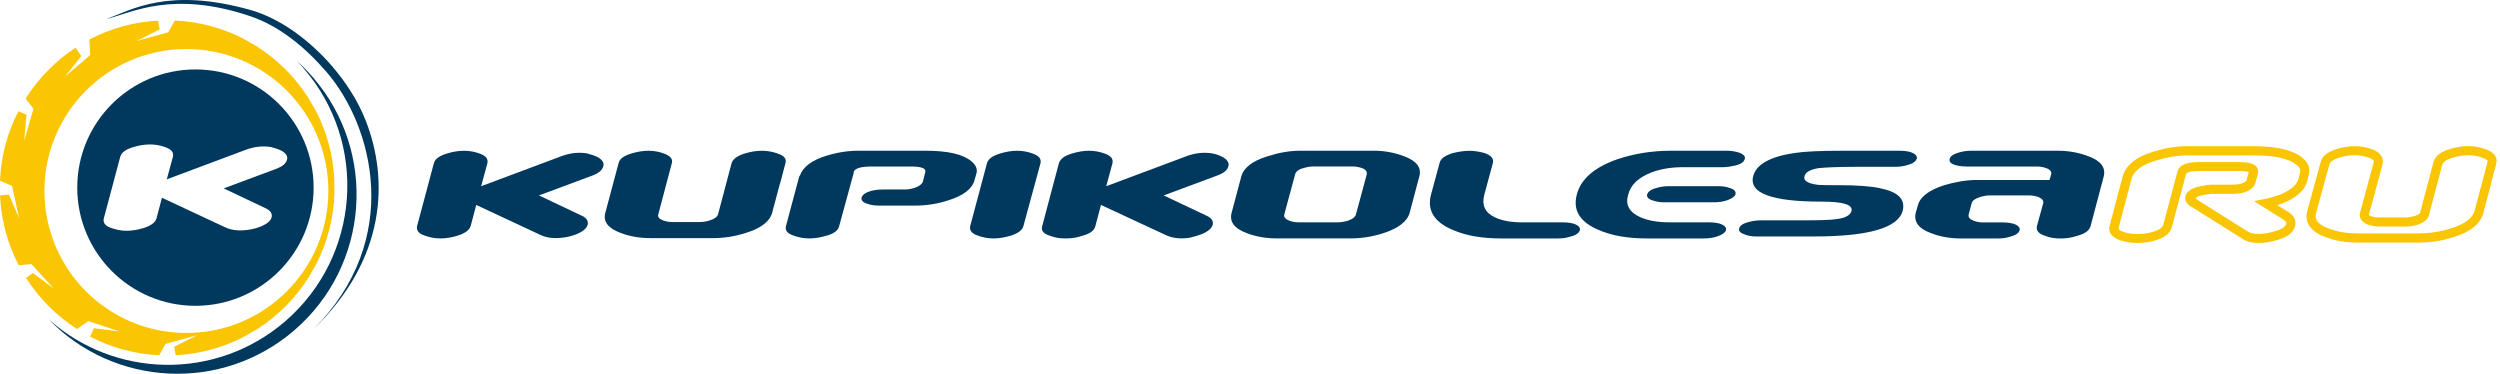
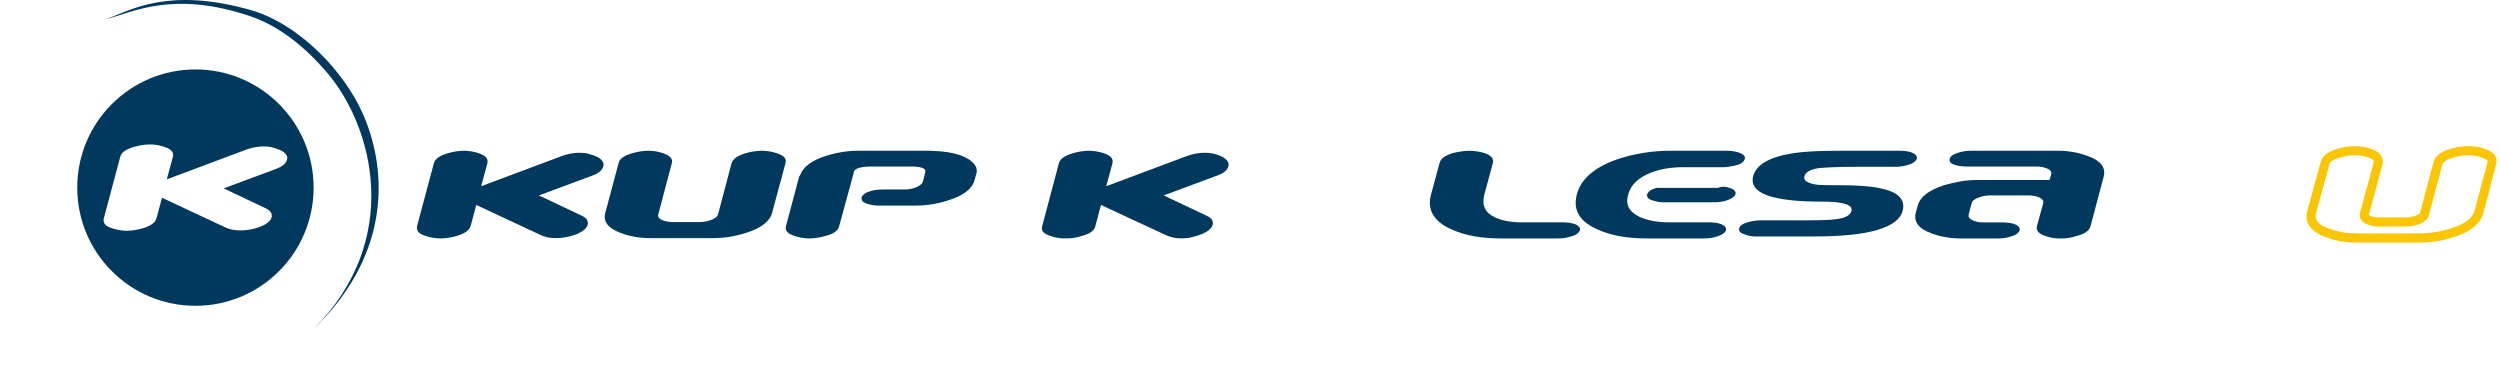
<svg xmlns="http://www.w3.org/2000/svg" width="602" height="90" viewBox="0 0 602 90" fill="none">
  <path fill-rule="evenodd" clip-rule="evenodd" d="M290.576 51.957C291.765 52.508 292.241 53.222 292.003 54.173C291.765 54.962 290.976 55.676 289.549 56.313C288.522 56.712 287.495 57.026 286.382 57.264C284.166 57.578 282.273 57.34 280.77 56.627L265.114 49.35L263.773 54.411C263.535 55.514 262.432 56.313 260.606 56.779C259.265 57.255 257.914 57.416 256.573 57.416C255.232 57.416 254.043 57.255 252.854 56.779C251.275 56.303 250.638 55.514 250.952 54.487L254.985 39.306C255.298 38.279 256.326 37.49 258.228 36.938C259.569 36.539 260.92 36.301 262.185 36.301C263.526 36.301 264.791 36.539 265.904 36.938C267.483 37.49 268.12 38.203 267.882 39.306L266.379 44.842L285.83 37.566C287.809 36.852 289.787 36.615 291.841 36.928C292.793 37.09 293.658 37.404 294.533 37.88C295.56 38.517 296.036 39.221 295.798 40.02C295.56 40.971 294.695 41.684 293.192 42.236L280.218 47.058L290.576 51.966V51.957Z" fill="#00385E" />
-   <path fill-rule="evenodd" clip-rule="evenodd" d="M329.098 41.988C329.26 41.351 328.86 40.799 327.995 40.485C327.281 40.247 326.568 40.086 325.778 40.086H316.21C315.42 40.086 314.631 40.247 313.842 40.485C312.653 40.799 312.025 41.351 311.863 41.988L309.257 51.633C309.095 52.27 309.495 52.736 310.446 53.135C311.083 53.373 311.873 53.535 312.662 53.535H322.155C322.944 53.535 323.819 53.373 324.609 53.135C325.712 52.736 326.349 52.27 326.511 51.633L329.117 41.988H329.098ZM325.141 57.406H307.507C304.901 57.406 302.447 57.007 300.231 56.141C297.225 55.038 295.96 53.373 296.597 51.157L298.89 42.54C299.441 40.4 301.581 38.745 305.215 37.632C307.906 36.766 310.513 36.291 313.204 36.291H330.839C333.445 36.291 335.823 36.766 338.115 37.632C341.121 38.735 342.386 40.4 341.758 42.54L339.466 51.157C338.914 53.297 336.774 54.952 333.14 56.141C330.449 57.007 327.842 57.406 325.151 57.406H325.141Z" fill="#00385E" />
  <path fill-rule="evenodd" clip-rule="evenodd" d="M375.124 57.416H361.447C356.938 57.416 353.067 56.779 349.824 55.362C345.315 53.459 343.575 50.615 344.602 46.82L346.656 39.23C346.894 38.203 347.997 37.413 349.824 36.862C351.165 36.548 352.515 36.31 353.857 36.31C355.122 36.31 356.387 36.548 357.49 36.862C359.069 37.413 359.782 38.203 359.468 39.316L357.414 46.906C356.777 49.36 357.576 51.177 359.868 52.28C361.608 53.145 363.825 53.545 366.668 53.545H376.237C377.188 53.545 378.054 53.621 378.929 53.859C380.118 54.258 380.593 54.81 380.432 55.438C380.194 56.151 379.404 56.703 377.978 57.017C377.026 57.331 376.075 57.416 375.134 57.416H375.124Z" fill="#00385E" />
-   <path fill-rule="evenodd" clip-rule="evenodd" d="M416.09 48.162C414.987 48.561 413.874 48.713 412.685 48.713H400.824C399.959 48.713 399.084 48.637 398.132 48.314C396.943 48 396.468 47.448 396.63 46.811C396.867 46.098 397.657 45.546 398.998 45.232C400.025 44.918 400.976 44.833 401.927 44.833H413.712C414.663 44.833 415.529 44.909 416.404 45.232C417.593 45.546 418.068 46.098 417.907 46.811C417.745 47.286 417.117 47.762 416.09 48.152V48.162ZM413.722 56.865C412.618 57.264 411.506 57.416 410.317 57.416H396.553C392.045 57.416 388.174 56.779 384.93 55.362C380.422 53.459 378.681 50.616 379.709 46.821C380.66 43.102 383.979 40.258 389.439 38.355C393.472 37.014 397.742 36.301 402.175 36.301H415.938C416.889 36.301 417.755 36.462 418.63 36.7C419.819 37.1 420.37 37.651 420.132 38.279C419.971 38.992 419.181 39.544 417.84 39.858C416.813 40.096 415.786 40.258 414.911 40.258H405.342C402.498 40.258 399.968 40.657 397.666 41.523C394.585 42.712 392.682 44.452 392.055 46.897C391.341 49.35 392.368 51.091 394.899 52.271C396.715 53.06 399.007 53.536 401.775 53.536H411.42C412.285 53.536 413.237 53.612 414.112 53.849C415.301 54.249 415.776 54.801 415.615 55.428C415.453 55.98 414.825 56.456 413.712 56.855L413.722 56.865Z" fill="#00385E" />
+   <path fill-rule="evenodd" clip-rule="evenodd" d="M416.09 48.162C414.987 48.561 413.874 48.713 412.685 48.713H400.824C399.959 48.713 399.084 48.637 398.132 48.314C396.943 48 396.468 47.448 396.63 46.811C396.867 46.098 397.657 45.546 398.998 45.232H413.712C414.663 44.833 415.529 44.909 416.404 45.232C417.593 45.546 418.068 46.098 417.907 46.811C417.745 47.286 417.117 47.762 416.09 48.152V48.162ZM413.722 56.865C412.618 57.264 411.506 57.416 410.317 57.416H396.553C392.045 57.416 388.174 56.779 384.93 55.362C380.422 53.459 378.681 50.616 379.709 46.821C380.66 43.102 383.979 40.258 389.439 38.355C393.472 37.014 397.742 36.301 402.175 36.301H415.938C416.889 36.301 417.755 36.462 418.63 36.7C419.819 37.1 420.37 37.651 420.132 38.279C419.971 38.992 419.181 39.544 417.84 39.858C416.813 40.096 415.786 40.258 414.911 40.258H405.342C402.498 40.258 399.968 40.657 397.666 41.523C394.585 42.712 392.682 44.452 392.055 46.897C391.341 49.35 392.368 51.091 394.899 52.271C396.715 53.06 399.007 53.536 401.775 53.536H411.42C412.285 53.536 413.237 53.612 414.112 53.849C415.301 54.249 415.776 54.801 415.615 55.428C415.453 55.98 414.825 56.456 413.712 56.855L413.722 56.865Z" fill="#00385E" />
  <path fill-rule="evenodd" clip-rule="evenodd" d="M422.178 42.388C422.891 39.62 426.211 37.718 432.06 36.852C434.666 36.453 438.471 36.301 443.531 36.301H457.294C458.245 36.301 459.196 36.377 460.062 36.615C461.165 37.014 461.726 37.566 461.565 38.194C461.327 38.907 460.537 39.459 459.196 39.773C458.169 40.086 457.218 40.172 456.267 40.172H446.698C442.351 40.172 439.422 40.334 437.919 40.486C435.941 40.8 434.752 41.437 434.514 42.464C434.2 43.492 435.303 44.205 437.834 44.519C438.623 44.595 440.288 44.595 442.741 44.595C447.174 44.595 450.493 44.833 452.624 45.308C457.056 46.174 458.873 48 458.16 50.768C457.056 54.877 449.932 56.941 436.806 56.941H422.967C422.102 56.941 421.227 56.865 420.361 56.541C419.096 56.142 418.62 55.676 418.782 55.038C418.944 54.325 419.733 53.773 421.15 53.459C422.178 53.146 423.129 53.06 424.08 53.06H433.648C438.081 53.06 440.925 52.984 442.352 52.746C444.406 52.508 445.519 51.795 445.833 50.844C446.232 49.265 443.854 48.552 438.633 48.552C426.534 48.552 421.074 46.497 422.178 42.379V42.388Z" fill="#00385E" />
  <path fill-rule="evenodd" clip-rule="evenodd" d="M493.523 43.339L493.923 41.998C494.084 41.361 493.685 40.809 492.734 40.495C492.096 40.258 491.392 40.096 490.517 40.096H473.673C472.721 40.096 471.856 40.02 470.981 39.782C469.792 39.468 469.316 38.992 469.478 38.279C469.64 37.566 470.429 37.09 471.77 36.7C472.636 36.462 473.587 36.301 474.538 36.301H495.578C498.269 36.301 500.638 36.776 502.93 37.642C505.936 38.745 507.124 40.41 506.563 42.55L503.396 54.496C503.082 55.523 502.055 56.313 500.153 56.788C498.811 57.264 497.461 57.426 496.196 57.426C494.855 57.426 493.59 57.264 492.477 56.788C490.898 56.313 490.261 55.523 490.498 54.42L492.001 48.961C492.163 48.323 491.763 47.857 490.898 47.458C490.185 47.22 489.471 47.058 488.682 47.058H479.113C478.324 47.058 477.534 47.22 476.745 47.458C475.556 47.857 474.928 48.323 474.766 48.961L474.053 51.652C473.891 52.29 474.291 52.756 475.242 53.155C475.87 53.393 476.583 53.555 477.382 53.555H482.052C483.003 53.555 483.869 53.631 484.82 53.868C486.009 54.268 486.485 54.82 486.323 55.447C486.085 56.161 485.372 56.636 483.955 57.026C482.927 57.34 481.976 57.426 481.025 57.426H472.322C469.716 57.426 467.262 57.026 465.046 56.161C461.964 55.057 460.775 53.393 461.327 51.177L461.802 49.512C462.354 47.372 464.494 45.793 468.127 44.604C470.819 43.815 473.425 43.339 476.117 43.339H493.514H493.523Z" fill="#00385E" />
  <path fill-rule="evenodd" clip-rule="evenodd" d="M140.152 51.957C141.256 52.508 141.731 53.222 141.494 54.173C141.256 54.962 140.466 55.676 139.04 56.313C138.012 56.712 136.985 57.026 135.872 57.178C133.656 57.492 131.839 57.34 130.261 56.627L114.681 49.35L113.34 54.411C113.026 55.438 111.913 56.227 110.096 56.779C108.755 57.178 107.404 57.416 106.063 57.416C104.798 57.416 103.533 57.178 102.42 56.779C100.842 56.303 100.204 55.514 100.442 54.411L104.475 39.306C104.789 38.203 105.902 37.49 107.718 36.938C109.059 36.539 110.41 36.301 111.751 36.301C113.016 36.301 114.281 36.539 115.385 36.938C116.963 37.49 117.601 38.203 117.363 39.306L115.86 44.842L135.311 37.566C137.29 36.852 139.268 36.615 141.322 36.928C142.274 37.166 143.225 37.48 144.014 37.88C145.041 38.517 145.517 39.221 145.279 40.02C145.041 40.971 144.176 41.684 142.749 42.236L129.775 47.058L140.133 51.966L140.152 51.957Z" fill="#00385E" />
  <path fill-rule="evenodd" clip-rule="evenodd" d="M187.767 44.367L185.95 51.167C185.398 53.307 183.258 54.962 179.625 56.075C176.933 56.941 174.327 57.34 171.635 57.34H156.769C154.077 57.34 151.633 56.941 149.416 56.075C146.411 54.972 145.146 53.307 145.783 51.167L148.95 39.306C149.188 38.203 150.292 37.49 152.118 36.938C153.459 36.539 154.809 36.301 156.151 36.301C157.492 36.301 158.681 36.539 159.793 36.938C161.372 37.49 162.086 38.279 161.772 39.306L158.528 51.567C158.291 52.204 158.69 52.67 159.632 53.069C160.269 53.307 161.059 53.469 161.848 53.469H168.573C169.362 53.469 170.151 53.307 170.941 53.069C172.13 52.67 172.758 52.204 172.919 51.567L176.163 39.306C176.477 38.279 177.589 37.49 179.406 36.938C180.747 36.539 182.098 36.301 183.439 36.301C184.78 36.301 186.045 36.539 187.158 36.938C188.823 37.49 189.45 38.203 189.136 39.306L187.795 44.367H187.767Z" fill="#00385E" />
  <path fill-rule="evenodd" clip-rule="evenodd" d="M202.082 54.41C201.844 55.513 200.741 56.312 198.914 56.778C197.573 57.178 196.223 57.416 194.881 57.416C193.616 57.416 192.351 57.178 191.248 56.778C189.669 56.303 188.956 55.513 189.27 54.41L192.437 42.549C192.437 42.549 192.513 42.388 192.675 42.15C193.464 40.095 195.604 38.516 199.086 37.48C201.616 36.69 204.222 36.291 206.761 36.291H222.817C228.276 36.291 231.91 37.156 233.888 38.821C234.991 39.686 235.391 40.723 235.153 41.665L234.678 43.329C234.126 45.469 231.986 47.124 228.352 48.237C225.746 49.103 223.055 49.502 220.448 49.502H211.669C210.804 49.502 209.853 49.426 208.978 49.103C207.789 48.789 207.313 48.237 207.475 47.524C207.712 46.886 208.426 46.335 209.843 45.945C210.794 45.707 211.745 45.631 212.687 45.631H217.909C218.698 45.631 219.488 45.469 220.277 45.231C221.38 44.832 222.094 44.28 222.256 43.653L222.807 41.436C223.045 40.571 221.942 40.095 219.326 40.095H209.834C207.227 40.095 205.801 40.571 205.563 41.436V41.674L202.082 54.41Z" fill="#00385E" />
-   <path fill-rule="evenodd" clip-rule="evenodd" d="M239.253 57.416C237.988 57.416 236.723 57.178 235.61 56.779C234.031 56.303 233.394 55.514 233.631 54.411L237.664 39.306C237.978 38.203 239.091 37.49 240.908 36.938C242.249 36.539 243.599 36.301 244.941 36.301C246.206 36.301 247.471 36.539 248.574 36.938C250.153 37.49 250.79 38.203 250.552 39.306L246.443 54.411C246.206 55.438 245.102 56.227 243.276 56.779C241.935 57.178 240.584 57.416 239.243 57.416H239.253Z" fill="#00385E" />
-   <path d="M528.972 48.028C528.972 48.028 529.02 48.057 529.039 48.076L541.071 55.628L541.128 55.666C541.451 55.894 541.813 56.056 542.25 56.16C542.726 56.275 543.297 56.322 543.972 56.322C544.799 56.322 545.712 56.208 546.673 55.98C546.892 55.932 547.082 55.875 547.244 55.837C547.396 55.799 547.586 55.742 547.833 55.656H547.872C549.07 55.323 549.859 54.886 550.278 54.382C550.345 54.306 550.392 54.23 550.44 54.153C550.478 54.087 550.506 54.03 550.525 53.973C550.573 53.782 550.573 53.63 550.525 53.516C550.449 53.345 550.259 53.155 549.955 52.955L545.075 49.883L542.764 48.428L545.437 47.895C546.198 47.743 546.882 47.572 547.501 47.391C548.128 47.2 548.709 47.001 549.251 46.782C551.048 46.012 552.275 45.117 552.951 44.166C553.065 43.995 553.169 43.824 553.255 43.653C553.331 43.491 553.398 43.329 553.445 43.177L553.835 41.532L553.854 41.465C553.978 41.066 553.892 40.666 553.597 40.276C553.531 40.191 553.455 40.095 553.36 40C553.274 39.915 553.16 39.82 553.036 39.715H553.027V39.706H553.017C552.161 38.973 550.906 38.421 549.241 38.032C547.491 37.623 545.294 37.423 542.64 37.423H526.585C525.339 37.423 524.112 37.537 522.904 37.746C521.677 37.955 520.459 38.26 519.242 38.64H519.223C517.596 39.125 516.303 39.706 515.323 40.4C514.439 41.028 513.82 41.731 513.469 42.54C513.411 42.721 513.345 42.873 513.307 42.958L510.168 54.8V54.838C510.044 55.2 510.444 55.542 511.357 55.856C511.89 56.037 512.422 56.16 512.964 56.236C513.516 56.312 514.096 56.351 514.734 56.351C515.371 56.351 515.999 56.312 516.598 56.236C517.197 56.16 517.787 56.027 518.367 55.846H518.386C519.204 55.599 519.822 55.323 520.26 55C520.583 54.762 520.792 54.505 520.887 54.23L524.293 41.494L524.312 41.437L524.388 41.208C524.664 40.21 525.558 39.553 527.032 39.249C527.279 39.201 527.536 39.154 527.793 39.125C528.335 39.059 528.934 39.03 529.609 39.03H539.178C540.243 39.03 541.118 39.116 541.775 39.278C542.326 39.42 542.764 39.62 543.087 39.886C543.544 40.267 543.772 40.742 543.772 41.313C543.772 41.475 543.753 41.636 543.706 41.807V41.846L543.068 44.062C542.926 44.604 542.602 45.07 542.098 45.46C541.68 45.783 541.147 46.059 540.491 46.297L540.434 46.316C539.53 46.592 538.636 46.677 537.751 46.677H532.625C531.693 46.754 530.77 46.906 529.857 47.124C529.543 47.2 529.277 47.286 529.058 47.372C528.82 47.562 528.687 47.79 529.01 48.066L528.972 48.028ZM526.242 47.229C526.29 47.058 526.357 46.896 526.442 46.744C526.528 46.582 526.632 46.44 526.756 46.297C527.27 45.717 528.145 45.241 529.343 44.965C529.876 44.842 530.389 44.737 530.903 44.651C531.474 44.556 531.978 44.49 532.425 44.461H537.732C538.417 44.461 539.092 44.395 539.749 44.204C540.196 44.043 540.529 43.881 540.738 43.719C540.852 43.624 540.928 43.548 540.947 43.472V43.434L541.518 41.456C541.442 41.427 541.347 41.398 541.223 41.361C540.738 41.237 540.053 41.18 539.15 41.18H529.581C528.991 41.18 528.468 41.208 528.021 41.256C527.802 41.284 527.603 41.313 527.441 41.351C526.823 41.484 526.48 41.627 526.442 41.779L526.423 41.855L526.347 42.074L522.961 54.762V54.8C522.723 55.542 522.257 56.179 521.525 56.721C520.897 57.188 520.05 57.578 518.985 57.891C518.3 58.11 517.587 58.262 516.855 58.358C516.122 58.453 515.409 58.5 514.705 58.5C514.001 58.5 513.307 58.453 512.631 58.358C511.947 58.262 511.29 58.11 510.644 57.891H510.625C508.399 57.102 507.543 55.885 508.037 54.211L511.205 42.264L511.233 42.15L511.281 42.055C511.281 42.055 511.328 41.969 511.376 41.807L511.414 41.722C511.928 40.504 512.803 39.458 514.049 38.574C515.219 37.746 516.721 37.061 518.576 36.519C519.889 36.11 521.201 35.777 522.523 35.559C523.865 35.33 525.206 35.206 526.575 35.206H542.631C545.437 35.206 547.786 35.435 549.717 35.882C551.714 36.348 553.265 37.042 554.377 37.974C554.558 38.117 554.729 38.269 554.901 38.44C555.062 38.602 555.205 38.773 555.338 38.944C556.051 39.896 556.261 40.952 555.956 42.007L555.557 43.672V43.719H555.547C555.462 44.014 555.348 44.3 555.214 44.585C555.081 44.861 554.92 45.127 554.729 45.403C553.826 46.687 552.285 47.838 550.107 48.77H550.088C549.536 48.998 548.975 49.207 548.376 49.388L551.134 51.119H551.153C551.8 51.566 552.247 52.051 552.504 52.603C552.779 53.212 552.827 53.849 552.637 54.534V54.562C552.57 54.791 552.485 55 552.37 55.2C552.256 55.399 552.133 55.59 551.98 55.77C551.296 56.598 550.154 57.283 548.518 57.739C548.338 57.796 548.119 57.863 547.853 57.929C547.596 57.996 547.377 58.053 547.196 58.101C546.064 58.367 544.99 58.5 544 58.5C543.173 58.5 542.44 58.434 541.765 58.272C541.052 58.101 540.434 57.825 539.891 57.435L527.907 49.921C527.783 49.864 527.66 49.797 527.545 49.731C527.403 49.645 527.27 49.569 527.156 49.483C526.376 48.798 526.043 48.076 526.261 47.239L526.242 47.229Z" fill="#FAC503" />
  <path d="M599.757 44.642L597.94 51.442V51.471C597.826 51.842 597.684 52.194 597.503 52.536C597.322 52.888 597.103 53.212 596.866 53.516C595.667 55.028 593.641 56.236 590.807 57.102C590.455 57.216 590.074 57.33 589.684 57.444C589.304 57.549 588.914 57.653 588.524 57.739C586.536 58.196 584.529 58.414 582.579 58.414H567.627C566.267 58.414 564.945 58.31 563.661 58.091C563.423 58.053 563.224 58.015 563.043 57.977C561.987 57.768 560.969 57.463 559.98 57.083C559.514 56.911 559.096 56.731 558.706 56.541C558.306 56.341 557.945 56.122 557.612 55.903C555.748 54.6 555.053 52.917 555.576 50.891L558.82 39.011C558.877 38.802 558.943 38.592 559.048 38.393C559.153 38.183 559.276 37.993 559.419 37.803C560.075 36.975 561.198 36.338 562.719 35.872C563.433 35.663 564.146 35.492 564.869 35.377C565.611 35.254 566.343 35.197 567.057 35.197C567.751 35.197 568.445 35.263 569.121 35.377C569.159 35.377 569.273 35.406 569.444 35.444C570.015 35.558 570.557 35.711 571.051 35.891C572.031 36.234 572.745 36.681 573.192 37.232C573.743 37.908 573.914 38.669 573.715 39.525V39.563L570.405 51.747C570.5 51.832 570.681 51.937 570.937 52.042C571.185 52.137 571.451 52.213 571.736 52.26C572.031 52.318 572.355 52.346 572.735 52.346H579.46C580.116 52.346 580.791 52.213 581.476 52.013C581.933 51.851 582.294 51.68 582.532 51.499C582.665 51.404 582.741 51.328 582.751 51.271L585.994 39.001V38.963C586.232 38.221 586.698 37.584 587.43 37.042C588.067 36.576 588.914 36.176 589.989 35.863C590.702 35.653 591.416 35.482 592.138 35.368C592.88 35.244 593.613 35.187 594.326 35.187C595.058 35.187 595.772 35.254 596.457 35.368C596.58 35.387 596.685 35.406 596.78 35.425C597.36 35.549 597.902 35.701 598.397 35.872C599.415 36.215 600.138 36.662 600.604 37.213C601.174 37.898 601.317 38.678 601.06 39.544L599.719 44.604L599.757 44.642ZM595.838 50.881L597.655 44.081L598.996 39.02V38.982C599.053 38.84 599.034 38.716 598.958 38.63C598.768 38.402 598.359 38.174 597.722 37.965H597.693C597.265 37.803 596.828 37.679 596.381 37.584C596.276 37.565 596.181 37.546 596.105 37.537C595.544 37.441 594.954 37.385 594.345 37.385C593.717 37.385 593.099 37.441 592.5 37.537C591.882 37.641 591.254 37.784 590.617 37.974C589.799 38.212 589.18 38.497 588.743 38.811C588.41 39.059 588.21 39.315 588.115 39.591L584.881 51.823C584.738 52.403 584.377 52.879 583.835 53.278C583.407 53.592 582.855 53.858 582.218 54.087L582.161 54.106C581.276 54.372 580.382 54.543 579.479 54.543H572.754C572.259 54.543 571.793 54.496 571.356 54.41C570.928 54.324 570.538 54.21 570.157 54.068H570.119C569.473 53.782 568.987 53.459 568.674 53.069C568.255 52.536 568.122 51.956 568.293 51.281V51.262L571.613 39.011C571.641 38.859 571.613 38.716 571.518 38.611C571.318 38.374 570.928 38.145 570.329 37.936C569.901 37.784 569.454 37.66 569.016 37.565C568.997 37.565 568.902 37.546 568.75 37.518C568.198 37.422 567.627 37.365 567.057 37.365C566.429 37.365 565.811 37.422 565.211 37.518C564.593 37.613 563.975 37.765 563.338 37.946C562.244 38.279 561.483 38.678 561.112 39.144C561.055 39.211 561.017 39.277 560.988 39.334C560.96 39.391 560.941 39.458 560.922 39.515V39.563L557.678 51.423C557.412 52.47 557.811 53.364 558.858 54.087C559.096 54.258 559.371 54.41 559.676 54.572C559.999 54.733 560.351 54.886 560.722 55.019H560.741C561.607 55.361 562.51 55.618 563.461 55.808C563.671 55.856 563.861 55.884 564.022 55.913C565.173 56.113 566.372 56.198 567.627 56.198H582.579C584.387 56.198 586.222 55.998 588.039 55.58C588.391 55.504 588.743 55.409 589.095 55.314C589.428 55.218 589.78 55.114 590.151 54.99H590.179C592.576 54.258 594.24 53.297 595.163 52.137C595.334 51.918 595.477 51.709 595.591 51.499C595.705 51.29 595.791 51.072 595.857 50.853L595.838 50.881Z" fill="#FAC503" />
  <path fill-rule="evenodd" clip-rule="evenodd" d="M80.077 16.058C74.696 9.816 67.592 4.428 60.187 2.366C40.613 -3.088 31.816 2.278 25.566 4.619C32.037 2.926 41.643 -2.345 60.216 3.883C67.209 6.231 73.43 11.303 78.62 17.325C89.801 30.288 97.148 57.621 75.484 79.248C93.004 62.383 93.644 43.244 88.064 29.044C86.076 23.987 83.066 19.54 80.07 16.073L80.077 16.058Z" fill="#00385E" />
-   <path fill-rule="evenodd" clip-rule="evenodd" d="M75.38 18.649C74.151 17.221 72.841 15.889 71.472 14.667C72.046 15.263 72.613 15.874 73.157 16.507C88.727 34.557 86.717 61.809 68.667 77.378C52.045 91.711 27.62 91.144 11.705 76.87C27.495 93.198 53.473 94.545 70.89 79.52C88.94 63.951 90.95 36.699 75.38 18.649Z" fill="#00385E" />
-   <path fill-rule="evenodd" clip-rule="evenodd" d="M42.07 4.942C47.922 5.2 53.458 6.717 58.405 9.212L61.703 11.082C66.665 14.21 70.89 18.392 74.085 23.309L75.947 26.489C78.575 31.495 80.187 37.119 80.496 43.089L80.526 46.748C80.305 52.769 78.766 58.46 76.183 63.532L74.365 66.726C71.243 71.681 67.077 75.906 62.174 79.101L58.876 81.029C53.87 83.643 48.254 85.24 42.291 85.535L41.945 83.488L47.525 80.698L39.869 82.804L38.345 85.542C32.368 85.262 26.729 83.68 21.709 81.066L21.76 80.948L22.622 79.035L28.812 79.822L21.282 77.312L18.543 79.233C13.626 76.075 9.437 71.872 6.287 66.94L7.899 65.74L12.912 69.457L7.567 63.583L4.52 63.892C1.877 58.82 0.272 53.115 0.007 47.064H0.037L2.12 46.821L4.608 52.541L2.908 44.789L0 43.487C0.258 37.502 1.818 31.848 4.409 26.813H4.432L6.382 27.601L5.838 33.821L8.053 26.195L6.176 23.736C9.261 18.841 13.368 14.659 18.197 11.494L18.389 11.774L19.581 13.496L15.702 18.384L21.745 13.239L21.495 9.536C26.494 6.901 32.11 5.281 38.073 4.965V5.023L38.434 7.092L32.854 9.882L40.51 7.777L42.055 4.994V4.95L42.07 4.942ZM44.882 11.803C26 11.803 10.696 27.108 10.696 45.989C10.696 64.871 26 80.176 44.882 80.176C63.764 80.176 79.068 64.871 79.068 45.989C79.068 27.108 63.764 11.803 44.882 11.803Z" fill="#FAC503" />
  <path fill-rule="evenodd" clip-rule="evenodd" d="M47.061 16.721C62.778 16.721 75.52 29.463 75.52 45.18C75.52 60.896 62.778 73.639 47.061 73.639C31.345 73.639 18.602 60.896 18.602 45.18C18.602 29.463 31.345 16.721 47.061 16.721ZM64.066 50.2C65.155 50.745 65.619 51.444 65.391 52.379C65.155 53.16 64.382 53.859 62.976 54.477C61.968 54.867 60.952 55.177 59.863 55.331C57.684 55.64 55.895 55.486 54.334 54.786L39.001 47.624L37.675 52.608C37.366 53.616 36.277 54.396 34.481 54.941C33.156 55.331 31.831 55.567 30.513 55.567C29.269 55.567 28.025 55.331 26.935 54.941C25.382 54.477 24.756 53.697 24.992 52.608L28.96 37.738C29.269 36.648 30.358 35.949 32.154 35.404C33.48 35.014 34.797 34.778 36.122 34.778C37.366 34.778 38.61 35.014 39.7 35.404C41.253 35.949 41.879 36.648 41.643 37.738L40.164 43.185L59.31 36.022C61.254 35.323 63.205 35.087 65.229 35.397C66.164 35.632 67.099 35.941 67.872 36.332C68.88 36.957 69.351 37.657 69.116 38.437C68.88 39.372 68.026 40.071 66.628 40.616L53.863 45.364L64.059 50.193L64.066 50.2Z" fill="#00385E" />
</svg>